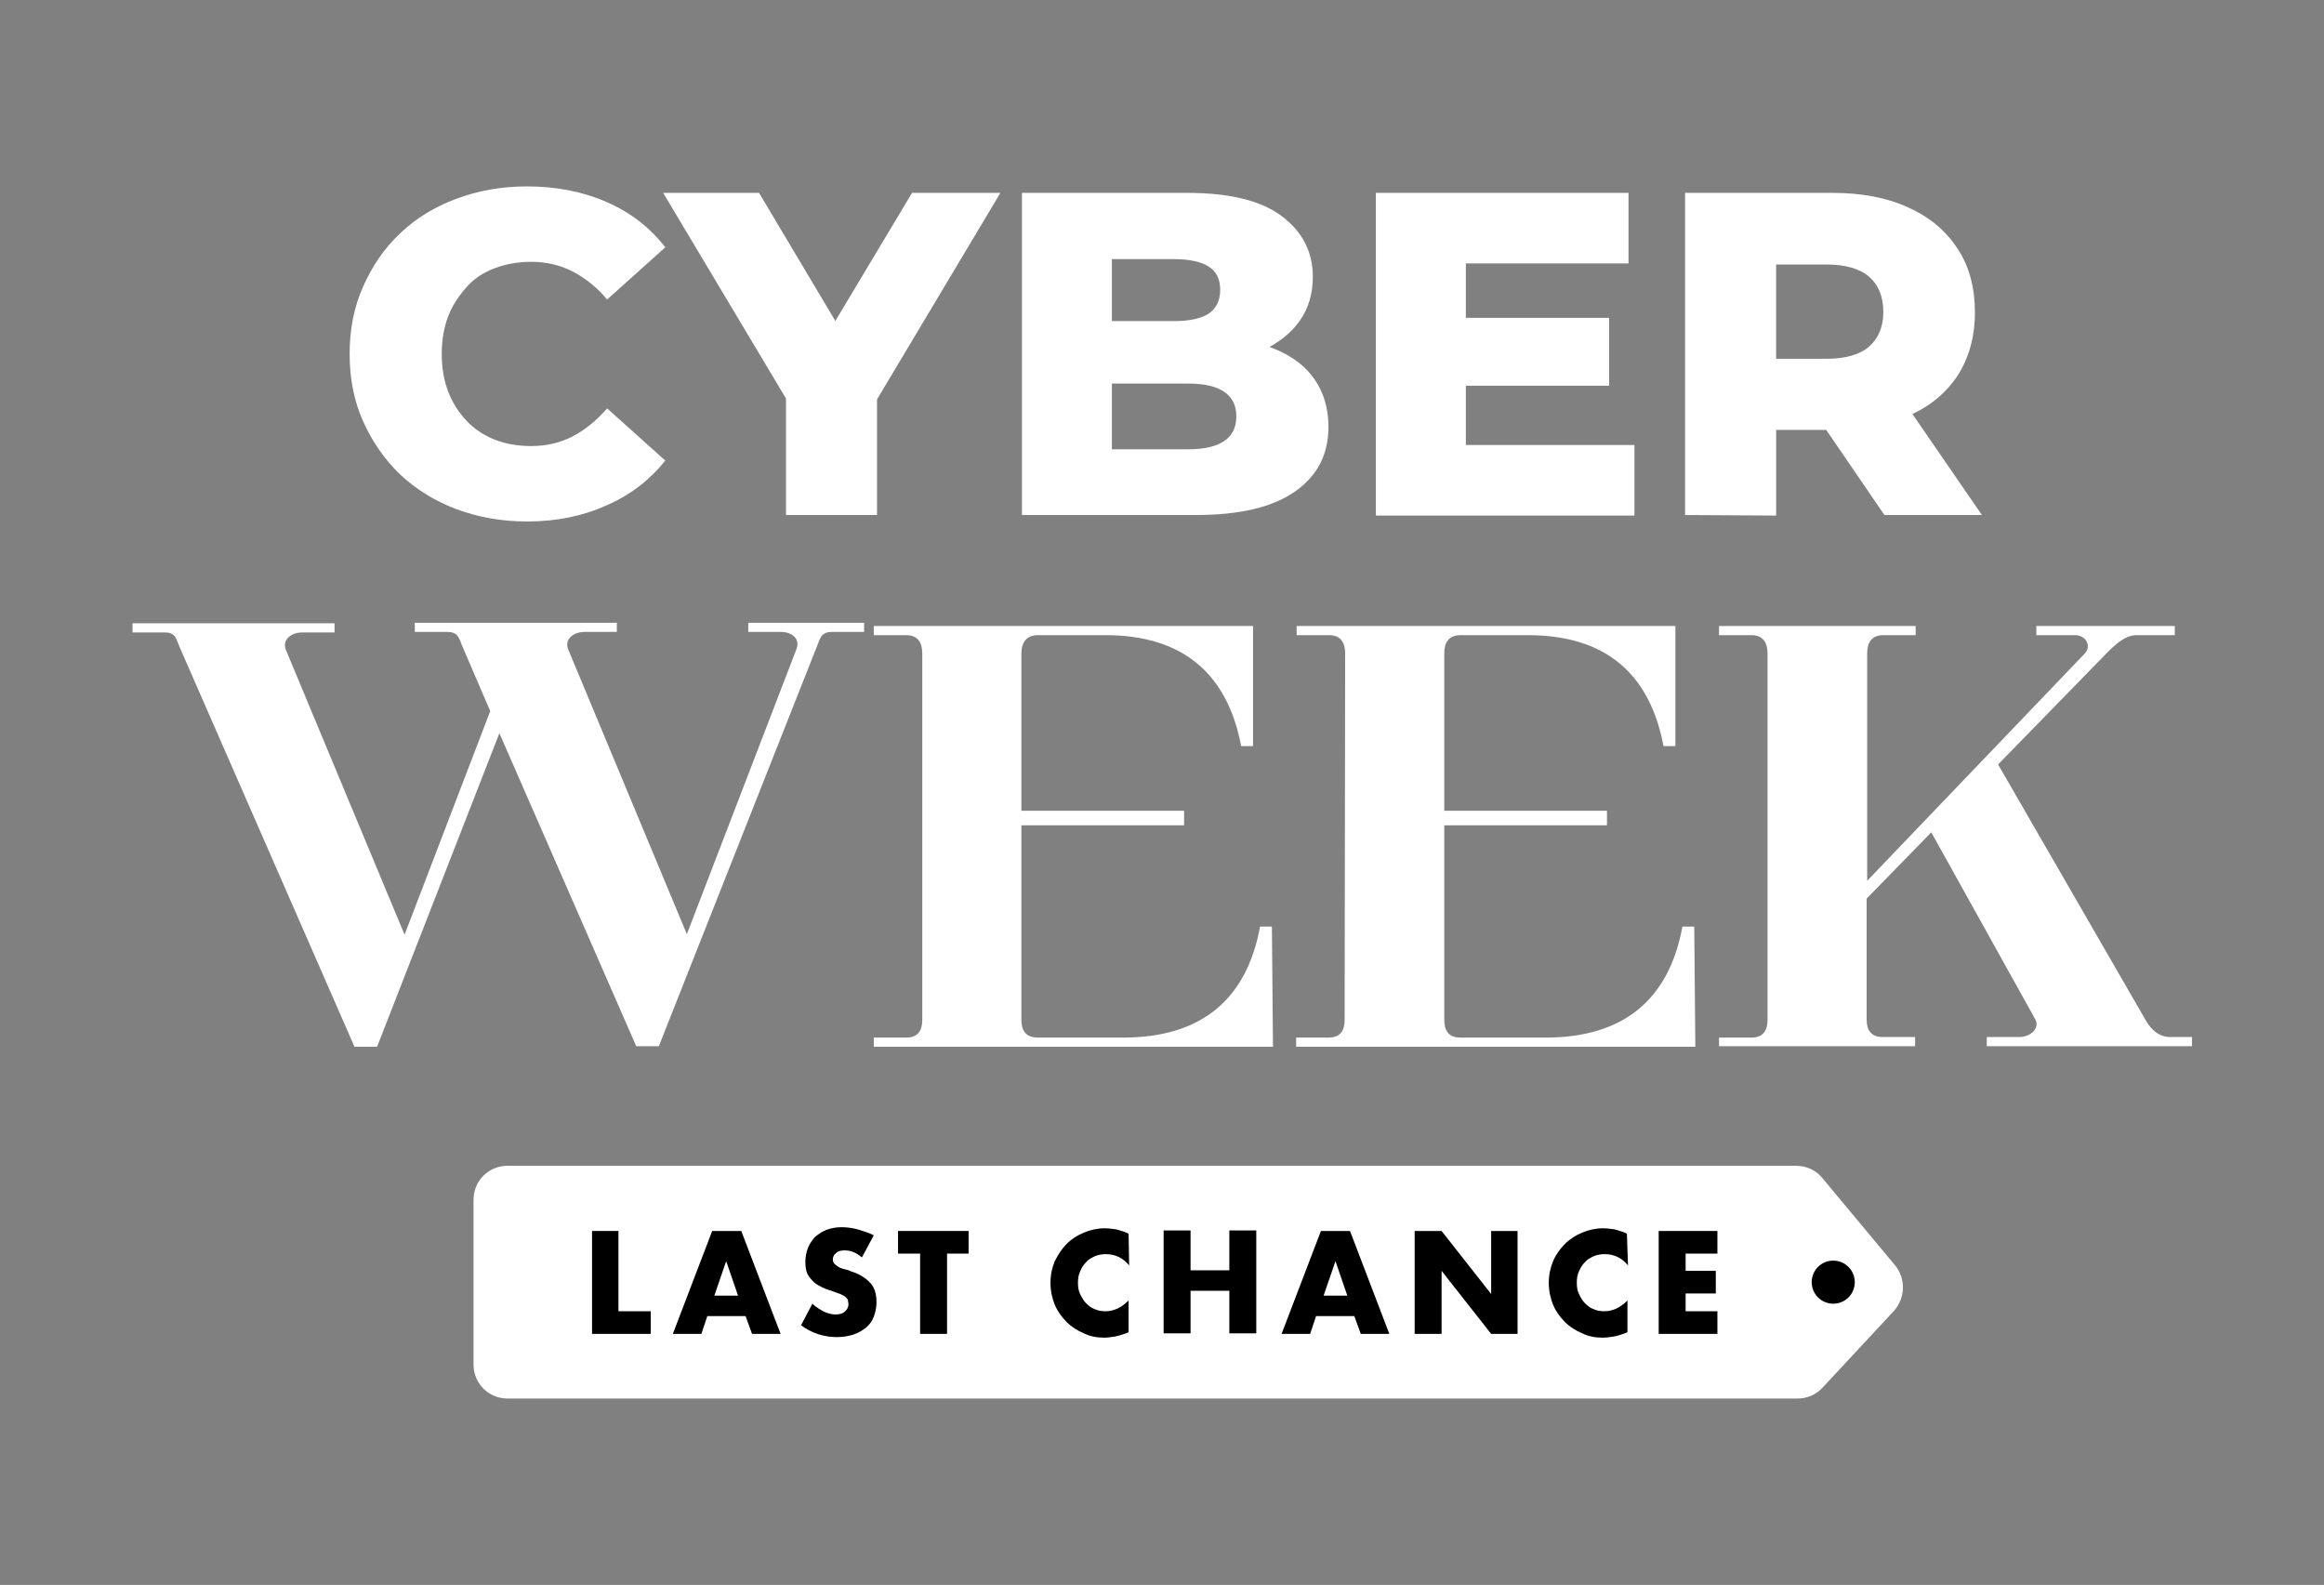
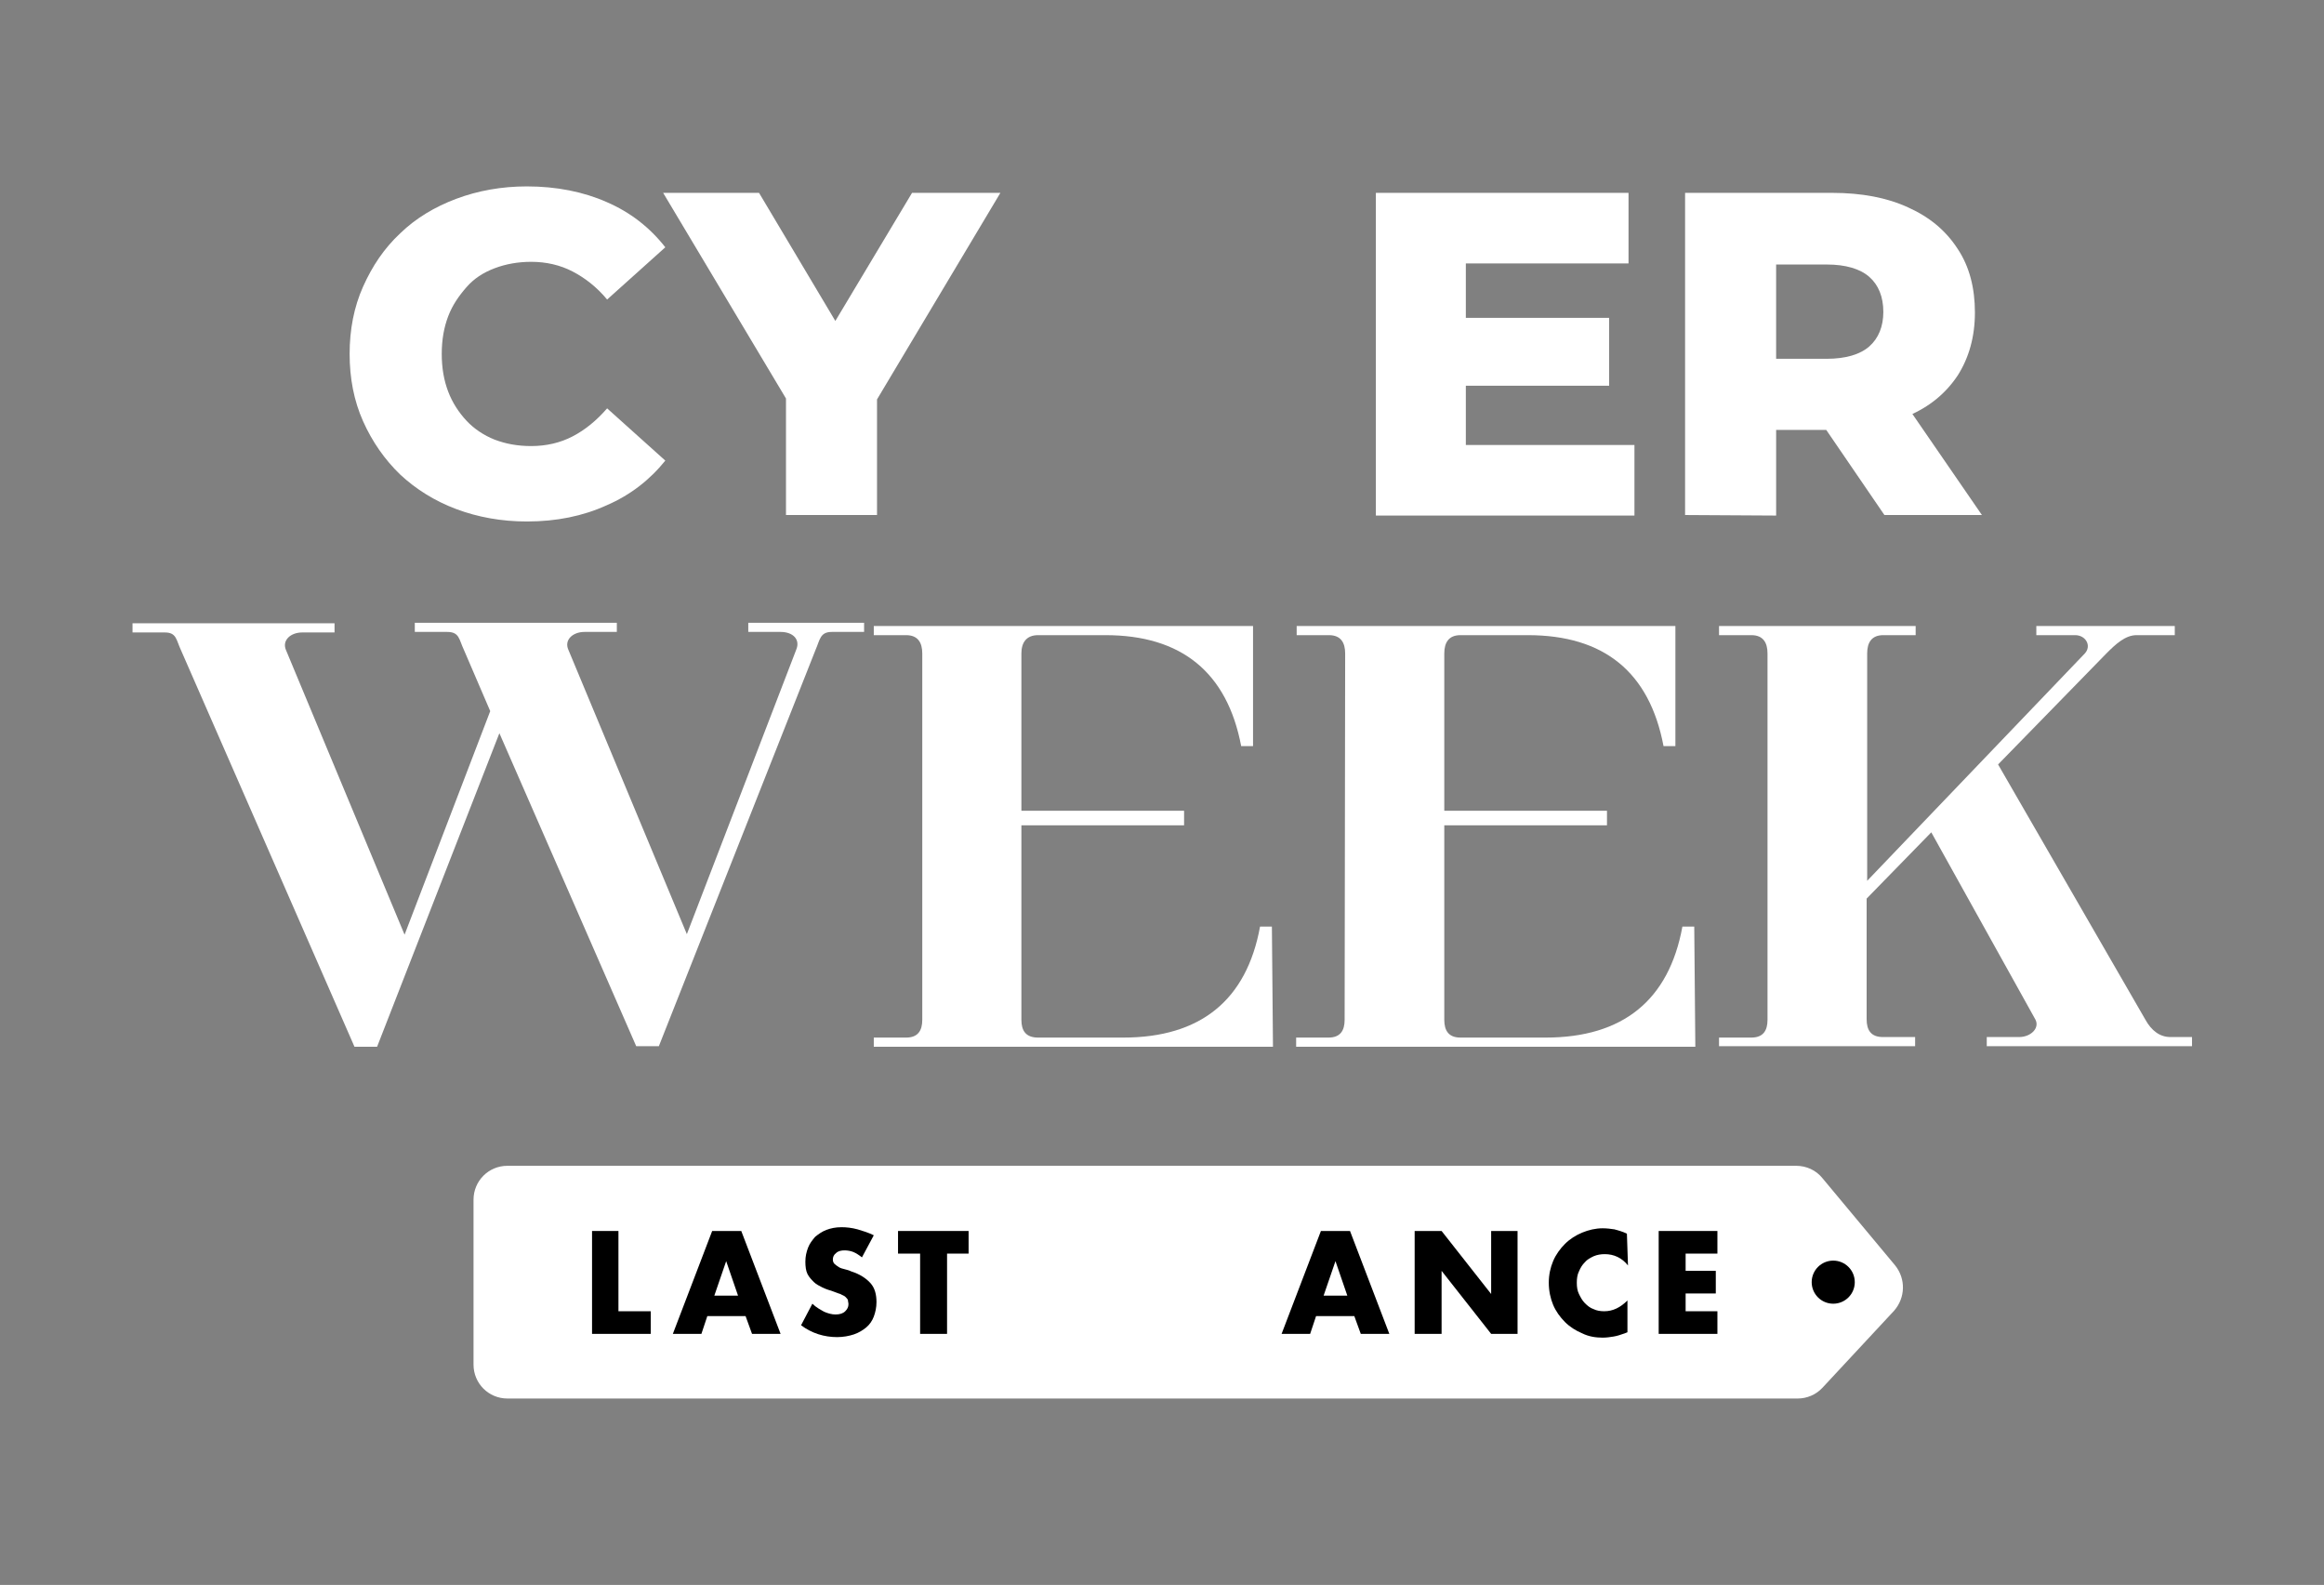
<svg xmlns="http://www.w3.org/2000/svg" version="1.1" id="Capa_1" x="0px" y="0px" viewBox="0 0 431.4 294.2" style="enable-background:new 0 0 431.4 294.2;" xml:space="preserve">
  <rect x="0" y="0" width="431.4" height="294.2" fill="#808080" stroke="none" />
  <style type="text/css">
	.st0{display:none;}
	.st1{display:inline;}
	.st2{fill:#FFFFFF;}
</style>
  <g id="FONDO" class="st0">
-     <rect class="st1" width="431.4" height="294.2" />
-   </g>
+     </g>
  <g>
    <g>
      <g>
        <path class="st2" d="M97.8,96.8c-4.7,0-9.1-0.8-13.1-2.3c-4-1.5-7.5-3.7-10.4-6.4c-2.9-2.8-5.2-6.1-6.9-9.9     c-1.7-3.8-2.5-8-2.5-12.5s0.8-8.7,2.5-12.5c1.7-3.8,3.9-7.1,6.9-9.9c2.9-2.8,6.4-4.9,10.4-6.4c4-1.5,8.4-2.3,13.1-2.3     c5.5,0,10.5,1,14.8,2.9c4.4,1.9,8,4.7,10.9,8.4l-10.8,9.7c-1.9-2.3-4.1-4-6.4-5.2c-2.3-1.2-4.9-1.8-7.7-1.8     c-2.4,0-4.7,0.4-6.8,1.2c-2.1,0.8-3.8,1.9-5.2,3.5s-2.6,3.3-3.4,5.4c-0.8,2.1-1.2,4.4-1.2,7c0,2.6,0.4,4.9,1.2,7     c0.8,2.1,2,3.9,3.4,5.4c1.4,1.5,3.2,2.7,5.2,3.5c2.1,0.8,4.3,1.2,6.8,1.2c2.8,0,5.4-0.6,7.7-1.8c2.3-1.2,4.4-2.9,6.4-5.2     l10.8,9.7c-2.9,3.6-6.5,6.4-10.9,8.3C108.2,95.8,103.3,96.8,97.8,96.8z" />
        <path class="st2" d="M145.9,95.6V70.3l3.9,10.2l-26.7-44.7h17.8l19.3,32.4h-10.3l19.4-32.4h16.4L159,80.5l3.8-10.2v25.3H145.9z" />
-         <path class="st2" d="M189.7,95.6V35.8h30.6c7.9,0,13.7,1.4,17.6,4.3c3.9,2.9,5.8,6.7,5.8,11.3c0,3.1-0.8,5.8-2.4,8.1     c-1.6,2.3-3.9,4.1-6.8,5.5c-2.9,1.3-6.4,2-10.5,2l1.7-4.1c4.2,0,7.9,0.6,11,1.9s5.6,3.1,7.3,5.6c1.7,2.4,2.6,5.4,2.6,8.8     c0,5.2-2.1,9.2-6.3,12.1c-4.2,2.9-10.3,4.3-18.3,4.3L189.7,95.6L189.7,95.6z M206.4,83.4h14.2c2.9,0,5.1-0.5,6.6-1.5     c1.5-1,2.3-2.5,2.3-4.6s-0.8-3.6-2.3-4.6c-1.5-1-3.7-1.5-6.6-1.5h-15.4V59.6H218c2.9,0,5-0.5,6.4-1.4c1.4-1,2.1-2.4,2.1-4.4     s-0.7-3.4-2.1-4.3c-1.4-0.9-3.6-1.4-6.4-1.4h-11.6L206.4,83.4L206.4,83.4z" />
        <path class="st2" d="M272.1,82.6h31.3v13.1h-48V35.8h46.9v13.1h-30.2V82.6z M270.9,59h27.8v12.6h-27.8V59z" />
        <path class="st2" d="M312.8,95.6V35.8h27.3c5.5,0,10.2,0.9,14.1,2.7c4,1.8,7,4.3,9.2,7.7c2.2,3.3,3.2,7.3,3.2,11.8     c0,4.5-1.1,8.4-3.2,11.7c-2.2,3.3-5.2,5.8-9.2,7.5c-4,1.7-8.7,2.6-14.1,2.6h-17.9l7.5-7.1v23L312.8,95.6L312.8,95.6z M329.7,74.4     l-7.5-7.8h16.9c3.5,0,6.2-0.8,7.9-2.3s2.6-3.7,2.6-6.4c0-2.8-0.9-5-2.6-6.5c-1.7-1.5-4.4-2.3-7.9-2.3h-16.9l7.5-7.8V74.4z      M349.8,95.6l-14.9-21.8h18l15,21.8H349.8z" />
      </g>
    </g>
    <g>
      <path class="st2" d="M33.6,120.7c-0.9-1.9-0.8-3.3-3-3.3h-6v-1.7h37.5v1.7h-6c-2.2,0-3.8,1.5-3,3.3l22,52.8l15.9-41.5l-4.9-11.4    c-0.9-1.9-0.8-3.3-3.1-3.3h-6v-1.7h37.5v1.7h-6c-2.2,0-3.8,1.5-3,3.3l22,52.8l20.3-52.8c0.8-1.9-0.6-3.3-2.9-3.3h-6v-1.7h21.5v1.7    h-6c-2.2,0-2.2,1.5-3,3.3l-29.1,73.6h-4.2l-25.4-58.1L70,194.3h-4.2L33.6,120.7z" />
      <path class="st2" d="M171.2,121.3c0-2-0.8-3.4-3-3.4h-6v-1.7h70.4v22.3h-2.2c-2.6-13.7-11.1-20.6-25.2-20.6h-12.5    c-2.2,0-3.1,1.4-3.1,3.4v29.2h30.2v2.7h-30.2v36.1c0,2,0.8,3.3,3.1,3.3h15.8c14.3,0,22.9-6.9,25.4-20.6h2.2l0.2,22.3h-74.1v-1.7h6    c2.2,0,3-1.3,3-3.3L171.2,121.3L171.2,121.3z" />
      <path class="st2" d="M249.7,121.3c0-2-0.8-3.4-3-3.4h-6v-1.7H311v22.3h-2.2c-2.6-13.7-11-20.6-25.2-20.6h-12.5c-2.2,0-3,1.4-3,3.4    v29.2h30.2v2.7h-30.2v36.1c0,2,0.8,3.3,3,3.3h15.8c14.3,0,22.9-6.9,25.4-20.6h2.2l0.2,22.3h-74.1v-1.7h6c2.2,0,3-1.3,3-3.3    L249.7,121.3L249.7,121.3z" />
      <path class="st2" d="M319.1,194.3v-1.7h6c2.2,0,3-1.3,3-3.3v-68c0-2-0.8-3.4-3-3.4h-6v-1.7h36.5v1.7h-6c-2.2,0-3,1.4-3,3.4v42.2    l40.4-42.2c1.3-1.4,0.2-3.4-1.8-3.4H378v-1.7h25.7v1.7h-7.1c-2.1,0-3.9,1.7-5.6,3.4l-20.1,20.6l27.3,47.3c1.2,2.2,2.8,3.3,4.7,3.3    h4v1.7h-38.1v-1.7h6c2.2,0,3.9-1.7,3-3.3l-19.3-34.7l-12,12.3v22.4c0,2,0.8,3.3,3,3.3h6v1.7H319.1z" />
    </g>
    <path class="st2" d="M333.7,259.6H94.2c-3.5,0-6.3-2.8-6.3-6.3v-30.6c0-3.5,2.8-6.3,6.3-6.3h239.2c1.9,0,3.7,0.8,4.9,2.3l13.5,16.2   c2,2.5,1.9,6-0.2,8.4l-13.3,14.3C337.1,258.9,335.4,259.6,333.7,259.6z" />
    <circle cx="340.3" cy="238" r="4" />
    <g>
      <path d="M114.8,228.5v14.9h6v4.2h-10.9v-19.1H114.8z" />
      <path d="M138.4,244.3h-7.1l-1.1,3.3h-5.3l7.3-19.1h5.4l7.3,19.1h-5.3L138.4,244.3z M137,240.5l-2.2-6.4l-2.2,6.4H137z" />
      <path d="M160,233.4c-0.5-0.4-1.1-0.8-1.6-1c-0.5-0.2-1.1-0.3-1.6-0.3c-0.6,0-1.2,0.1-1.6,0.5c-0.4,0.3-0.6,0.7-0.6,1.2    c0,0.3,0.1,0.6,0.3,0.8s0.5,0.4,0.8,0.6s0.7,0.3,1.1,0.4c0.4,0.1,0.8,0.2,1.2,0.4c1.6,0.5,2.8,1.3,3.6,2.2s1.1,2.1,1.1,3.5    c0,1-0.2,1.9-0.5,2.7s-0.8,1.5-1.4,2s-1.4,1-2.3,1.3s-2,0.5-3.1,0.5c-2.4,0-4.7-0.7-6.7-2.2l2.1-4c0.7,0.7,1.5,1.1,2.2,1.5    c0.7,0.3,1.4,0.5,2.1,0.5c0.8,0,1.4-0.2,1.8-0.6c0.4-0.4,0.6-0.8,0.6-1.3c0-0.3-0.1-0.5-0.1-0.8c-0.1-0.2-0.3-0.4-0.5-0.6    c-0.2-0.2-0.6-0.3-0.9-0.5c-0.4-0.1-0.8-0.3-1.4-0.5c-0.6-0.2-1.3-0.4-1.9-0.7s-1.2-0.6-1.6-1s-0.9-0.9-1.2-1.5s-0.4-1.4-0.4-2.3    c0-1,0.2-1.8,0.5-2.6c0.3-0.8,0.8-1.4,1.3-2c0.6-0.5,1.3-1,2.1-1.3s1.7-0.5,2.8-0.5c0.9,0,1.9,0.1,3,0.4c1,0.3,2,0.6,3,1.1    L160,233.4z" />
      <path d="M175.8,232.7v14.9h-5v-14.9h-4.1v-4.2h13.1v4.2H175.8z" />
-       <path d="M209.6,234.9c-1.1-1.4-2.6-2.1-4.3-2.1c-0.7,0-1.4,0.1-2.1,0.4c-0.6,0.3-1.2,0.6-1.6,1.1c-0.5,0.5-0.8,1-1.1,1.7    s-0.4,1.3-0.4,2.1c0,0.8,0.1,1.5,0.4,2.1s0.6,1.2,1.1,1.7c0.5,0.5,1,0.9,1.6,1.1c0.6,0.3,1.3,0.4,2,0.4c1.6,0,3-0.7,4.3-2v5.9    l-0.5,0.2c-0.8,0.3-1.5,0.5-2.1,0.6s-1.3,0.2-1.9,0.2c-1.3,0-2.6-0.2-3.8-0.8c-1.2-0.5-2.3-1.2-3.2-2.1s-1.7-2-2.2-3.2    s-0.8-2.6-0.8-4.1s0.3-2.8,0.8-4c0.6-1.2,1.3-2.3,2.2-3.2c0.9-0.9,2-1.6,3.2-2.1s2.5-0.8,3.8-0.8c0.8,0,1.5,0.1,2.2,0.2    c0.7,0.2,1.5,0.4,2.3,0.8L209.6,234.9L209.6,234.9z" />
-       <path d="M221,235.8h7.2v-7.4h5v19.1h-5v-7.9H221v7.9h-5v-19.1h5V235.8z" />
      <path d="M251.4,244.3h-7.1l-1.1,3.3h-5.3l7.3-19.1h5.4l7.3,19.1h-5.3L251.4,244.3z M250.1,240.5l-2.2-6.4l-2.2,6.4H250.1z" />
      <path d="M262.6,247.6v-19.1h5l9.2,11.7v-11.7h4.9v19.1h-4.9l-9.2-11.7v11.7H262.6z" />
      <path d="M302.2,234.9c-1.1-1.4-2.6-2.1-4.3-2.1c-0.7,0-1.4,0.1-2.1,0.4c-0.6,0.3-1.2,0.6-1.6,1.1c-0.5,0.5-0.8,1-1.1,1.7    c-0.3,0.6-0.4,1.3-0.4,2.1c0,0.8,0.1,1.5,0.4,2.1s0.6,1.2,1.1,1.7c0.5,0.5,1,0.9,1.6,1.1c0.6,0.3,1.3,0.4,2,0.4c1.6,0,3-0.7,4.3-2    v5.9l-0.5,0.2c-0.8,0.3-1.5,0.5-2.1,0.6s-1.3,0.2-2,0.2c-1.3,0-2.6-0.2-3.8-0.8c-1.2-0.5-2.3-1.2-3.2-2.1s-1.7-2-2.2-3.2    s-0.8-2.6-0.8-4.1s0.3-2.8,0.8-4c0.5-1.2,1.3-2.3,2.2-3.2c0.9-0.9,2-1.6,3.2-2.1s2.5-0.8,3.8-0.8c0.8,0,1.5,0.1,2.2,0.2    c0.7,0.2,1.5,0.4,2.3,0.8L302.2,234.9L302.2,234.9z" />
      <path d="M318.8,232.7h-5.9v3.2h5.6v4.2h-5.6v3.3h5.9v4.2h-10.9v-19.1h10.9V232.7z" />
    </g>
  </g>
</svg>